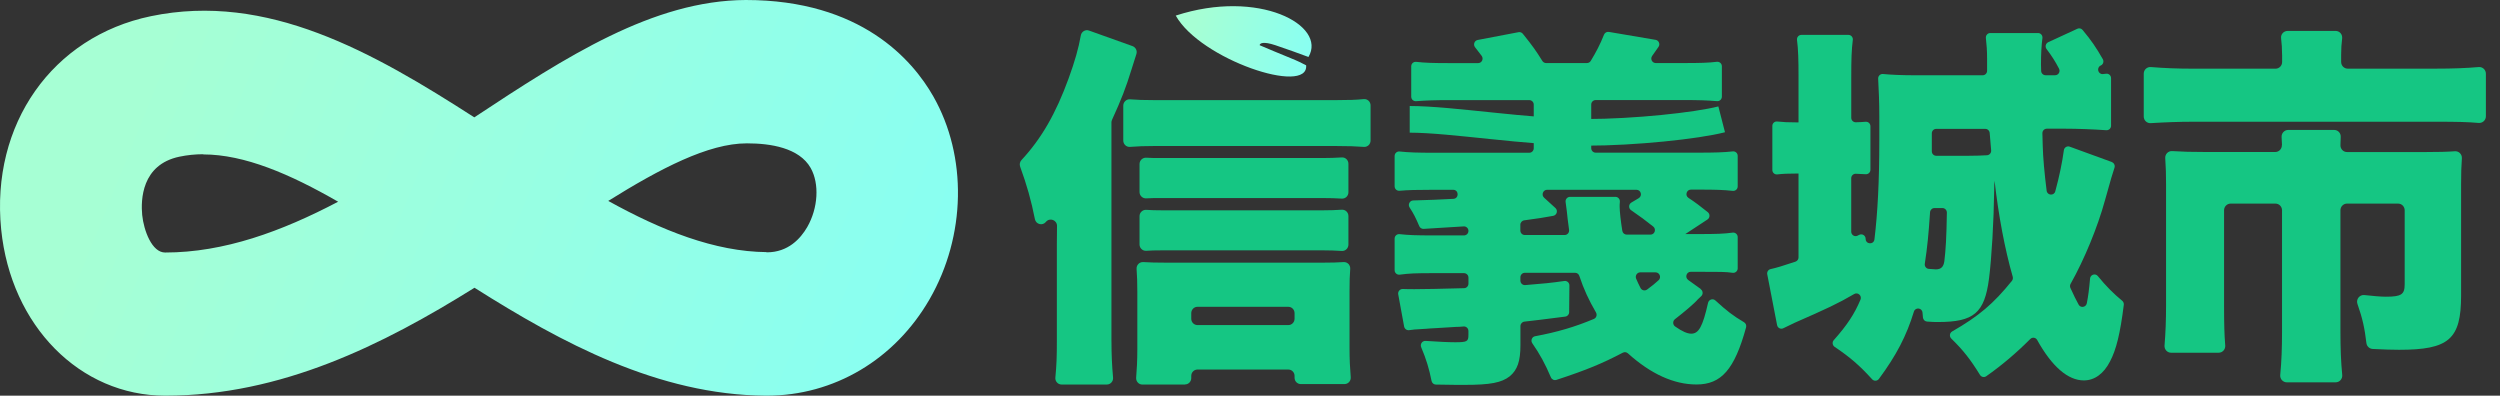
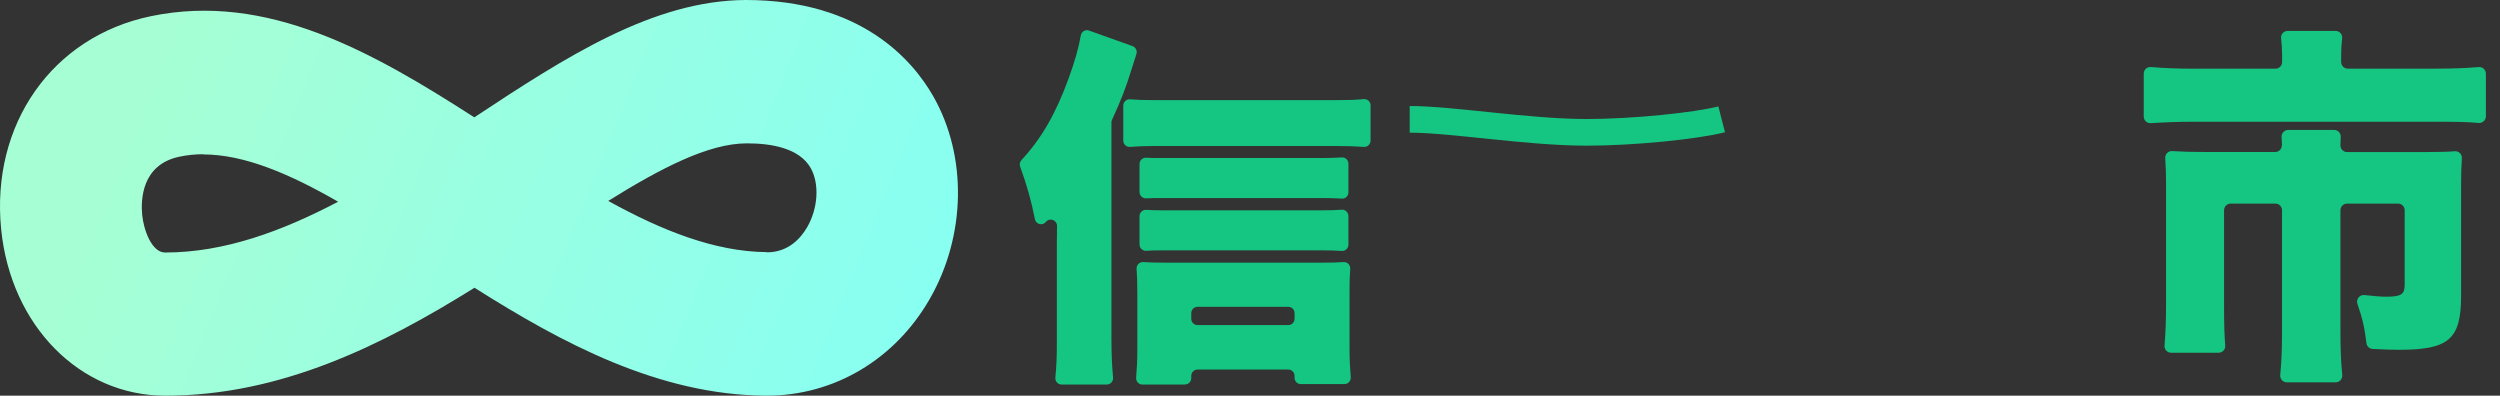
<svg xmlns="http://www.w3.org/2000/svg" width="139" height="22" viewBox="0 0 139 22" fill="none">
  <rect x="0" y="0" width="139" height="22" fill="#333333" stroke="none" />
  <path d="M61.798 18.99C61.798 19.725 61.827 20.327 61.886 20.997C61.905 21.201 61.743 21.38 61.539 21.38H59.025C58.82 21.38 58.658 21.201 58.678 20.994C58.746 20.293 58.761 19.823 58.761 18.99V13.587C58.761 13.341 58.761 13.047 58.77 12.568C58.777 12.238 58.371 12.082 58.157 12.332C58.152 12.337 58.149 12.342 58.145 12.347C57.957 12.568 57.598 12.472 57.541 12.185C57.331 11.133 57.103 10.323 56.72 9.266C56.675 9.14 56.703 8.998 56.794 8.9C57.904 7.707 58.706 6.31 59.415 4.361C59.757 3.424 59.971 2.675 60.093 1.972C60.131 1.757 60.347 1.625 60.552 1.7L62.968 2.564C63.147 2.629 63.244 2.827 63.182 3.01C63.12 3.193 63.049 3.419 62.904 3.887C62.602 4.865 62.359 5.503 61.829 6.662C61.807 6.707 61.796 6.76 61.796 6.811V18.995L61.798 18.99ZM62.454 5.874C62.454 5.669 62.628 5.505 62.83 5.522C63.204 5.554 63.601 5.566 64.138 5.566H74.337C74.965 5.566 75.4 5.554 75.819 5.51C76.026 5.489 76.204 5.65 76.204 5.86V7.816C76.204 8.02 76.033 8.184 75.831 8.167C75.398 8.134 74.937 8.119 74.316 8.119H64.138C63.677 8.119 63.254 8.131 62.828 8.167C62.626 8.184 62.454 8.02 62.454 7.816V5.872V5.874ZM65.882 21.382H63.518C63.313 21.382 63.154 21.206 63.17 20.999C63.208 20.551 63.235 20.023 63.235 19.448V16.205C63.235 15.738 63.223 15.326 63.194 14.953C63.178 14.739 63.349 14.56 63.563 14.572C63.915 14.594 64.307 14.604 64.835 14.604H73.536C74.035 14.604 74.387 14.594 74.706 14.572C74.918 14.558 75.089 14.739 75.072 14.953C75.044 15.3 75.034 15.673 75.034 16.16V19.361C75.034 19.985 75.06 20.491 75.101 20.973C75.117 21.18 74.958 21.355 74.753 21.355H72.325C72.132 21.355 71.978 21.197 71.978 21.004V20.898C71.978 20.703 71.821 20.546 71.63 20.546H66.581C66.388 20.546 66.234 20.705 66.234 20.898V21.023C66.234 21.218 66.077 21.375 65.887 21.375L65.882 21.382ZM74.972 10.692C74.972 10.896 74.803 11.055 74.604 11.043C74.285 11.022 73.938 11.012 73.557 11.012H64.631C64.205 11.012 63.96 11.012 63.736 11.029C63.534 11.043 63.358 10.884 63.358 10.677V9.121C63.358 8.914 63.532 8.755 63.736 8.769C63.962 8.786 64.207 8.786 64.631 8.786H73.536C73.912 8.786 74.266 8.774 74.606 8.753C74.806 8.741 74.972 8.902 74.972 9.104V10.689V10.692ZM74.972 13.601C74.972 13.806 74.801 13.968 74.599 13.953C74.268 13.931 73.945 13.919 73.557 13.919H64.631C64.217 13.919 63.958 13.927 63.734 13.944C63.532 13.958 63.358 13.799 63.358 13.592V12.019C63.358 11.814 63.532 11.653 63.734 11.667C63.969 11.684 64.231 11.694 64.631 11.694H73.536C73.921 11.694 74.275 11.682 74.604 11.66C74.803 11.648 74.972 11.807 74.972 12.012V13.599V13.601ZM71.978 17.723V17.41C71.978 17.215 71.821 17.058 71.63 17.058H66.581C66.388 17.058 66.234 17.217 66.234 17.41V17.723C66.234 17.918 66.391 18.075 66.581 18.075H71.63C71.823 18.075 71.978 17.916 71.978 17.723Z" fill="#15C683" />
-   <path d="M94.561 16.08C94.69 16.172 94.702 16.36 94.587 16.468C94.545 16.509 94.487 16.564 94.402 16.642C94.228 16.854 93.641 17.35 93.127 17.747C92.994 17.851 92.999 18.055 93.137 18.152C93.527 18.427 93.814 18.552 94.033 18.552C94.445 18.552 94.668 18.174 94.968 16.839C95.011 16.651 95.237 16.576 95.377 16.707C96.007 17.287 96.371 17.564 96.968 17.916C97.066 17.974 97.113 18.092 97.082 18.203C96.438 20.549 95.703 21.377 94.323 21.377C93.072 21.377 91.783 20.794 90.511 19.645C90.435 19.576 90.323 19.561 90.23 19.609C89.103 20.199 88.242 20.563 86.536 21.122C86.415 21.163 86.282 21.1 86.23 20.98C85.911 20.231 85.616 19.691 85.195 19.084C85.093 18.935 85.174 18.725 85.352 18.694C86.565 18.47 87.561 18.178 88.62 17.733C88.76 17.675 88.812 17.502 88.736 17.371C88.337 16.683 88.056 16.083 87.811 15.341C87.778 15.237 87.683 15.167 87.576 15.167H84.781C84.643 15.167 84.534 15.281 84.534 15.418V15.601C84.534 15.748 84.66 15.864 84.802 15.851C85.79 15.772 86.244 15.729 86.976 15.623C87.126 15.601 87.262 15.719 87.259 15.873L87.245 17.357C87.245 17.482 87.152 17.588 87.029 17.603C85.599 17.786 85.44 17.805 84.757 17.882C84.631 17.896 84.536 18.005 84.536 18.133V19.197C84.536 20.069 84.372 20.568 83.941 20.922C83.49 21.276 82.874 21.399 81.418 21.399C81.052 21.399 80.778 21.399 79.834 21.382C79.717 21.382 79.617 21.293 79.594 21.177C79.46 20.508 79.306 19.987 79.018 19.306C78.944 19.132 79.078 18.942 79.263 18.954C79.953 19 80.507 19.029 80.904 19.029C81.561 19.029 81.644 18.988 81.644 18.634V18.402C81.644 18.256 81.52 18.14 81.377 18.152C81.211 18.166 81.118 18.176 80.947 18.176C80.086 18.239 79.448 18.258 79.306 18.279C79.114 18.294 78.895 18.308 78.649 18.32C78.559 18.332 78.469 18.34 78.352 18.357C78.219 18.376 78.095 18.287 78.069 18.154L77.741 16.364C77.712 16.208 77.836 16.063 77.993 16.068C78.262 16.078 78.45 16.078 78.649 16.078C79.372 16.078 79.889 16.059 81.404 16.023C81.539 16.02 81.646 15.907 81.646 15.772V15.437C81.646 15.297 81.534 15.187 81.399 15.187H79.656C78.728 15.187 78.338 15.201 77.824 15.271C77.674 15.29 77.541 15.175 77.541 15.023V13.267C77.541 13.117 77.669 13.002 77.817 13.019C78.316 13.074 78.749 13.089 79.656 13.089H81.399C81.537 13.089 81.646 12.975 81.646 12.838C81.646 12.694 81.525 12.578 81.382 12.588C80.99 12.614 80.714 12.631 79.154 12.725C79.049 12.732 78.951 12.669 78.911 12.573C78.716 12.115 78.609 11.899 78.374 11.535C78.266 11.371 78.381 11.149 78.576 11.145C79.38 11.125 80.126 11.094 80.811 11.056C81.132 11.036 81.118 10.552 80.795 10.552H79.717C78.737 10.552 78.276 10.566 77.812 10.607C77.667 10.62 77.541 10.506 77.541 10.357V8.673C77.541 8.524 77.669 8.408 77.814 8.423C78.321 8.478 78.863 8.493 79.715 8.493H85.028C85.166 8.493 85.276 8.379 85.276 8.242V8.163C85.276 7.982 85.276 6.77 85.276 5.874V5.816C85.276 5.677 85.164 5.566 85.028 5.566H80.619C79.743 5.566 79.303 5.583 78.733 5.626C78.588 5.638 78.464 5.522 78.464 5.376V3.687C78.464 3.538 78.592 3.422 78.74 3.439C79.23 3.494 79.644 3.509 80.619 3.509H82.184C82.388 3.509 82.505 3.273 82.381 3.106C82.276 2.964 82.162 2.815 82.015 2.629C81.896 2.483 81.975 2.259 82.16 2.222L84.431 1.789C84.522 1.772 84.612 1.806 84.669 1.878C85.214 2.552 85.411 2.837 85.754 3.388C85.799 3.461 85.88 3.506 85.966 3.506H88.235C88.32 3.506 88.401 3.461 88.446 3.386C88.744 2.894 88.96 2.487 89.181 1.931C89.224 1.82 89.338 1.755 89.452 1.774L92.052 2.215C92.23 2.246 92.318 2.454 92.214 2.605C92.088 2.791 91.976 2.95 91.862 3.106C91.74 3.273 91.857 3.506 92.061 3.506H93.581C94.566 3.506 94.985 3.492 95.46 3.436C95.608 3.42 95.736 3.535 95.736 3.685V5.373C95.736 5.52 95.612 5.636 95.468 5.624C94.911 5.578 94.469 5.563 93.581 5.563H88.72C88.582 5.563 88.472 5.677 88.472 5.814V5.872C88.472 6.136 88.472 7.033 88.472 8.158V8.237C88.472 8.377 88.584 8.488 88.72 8.488H94.464C95.313 8.488 95.841 8.473 96.343 8.418C96.49 8.401 96.616 8.517 96.616 8.666V10.364C96.616 10.514 96.488 10.629 96.34 10.612C95.836 10.557 95.387 10.542 94.461 10.542H94.014C93.769 10.542 93.672 10.868 93.879 11.002C94.235 11.236 94.559 11.477 94.954 11.797C95.085 11.903 95.077 12.113 94.935 12.204L93.703 13.014H94.442C95.42 13.014 95.867 12.999 96.333 12.934C96.483 12.913 96.616 13.031 96.616 13.182V14.919C96.616 15.073 96.481 15.189 96.331 15.167C95.953 15.112 95.622 15.112 94.44 15.112H94.007C93.764 15.112 93.667 15.425 93.864 15.567L94.559 16.066L94.561 16.08ZM91.921 12.597C91.545 12.294 91.141 11.995 90.689 11.687C90.539 11.583 90.546 11.357 90.703 11.263L91.112 11.019C91.331 10.889 91.241 10.552 90.986 10.552H86.018C85.792 10.552 85.683 10.836 85.851 10.991L86.482 11.566C86.634 11.706 86.562 11.961 86.36 12C85.913 12.084 85.483 12.154 84.748 12.25C84.624 12.267 84.531 12.373 84.531 12.498V12.816C84.531 12.956 84.643 13.067 84.779 13.067H86.995C87.145 13.067 87.262 12.932 87.24 12.78C87.157 12.173 87.152 12.086 87.117 11.757C87.105 11.641 87.076 11.424 87.048 11.236C87.024 11.084 87.141 10.945 87.293 10.945H89.819C89.966 10.945 90.08 11.075 90.064 11.224C90.054 11.311 90.052 11.4 90.052 11.487C90.052 11.742 90.116 12.32 90.201 12.838C90.221 12.959 90.325 13.045 90.447 13.045H91.767C92.002 13.045 92.104 12.744 91.921 12.597ZM90.97 15.495C91.048 15.683 91.12 15.83 91.212 16.01C91.281 16.148 91.457 16.189 91.581 16.097C91.84 15.907 92.045 15.743 92.221 15.577C92.385 15.423 92.273 15.143 92.05 15.143H91.198C91.02 15.143 90.901 15.329 90.97 15.495Z" fill="#15C683" />
-   <path fill-rule="evenodd" clip-rule="evenodd" d="M70.912 2.514C71.51 2.713 72.294 2.998 72.751 3.168C73.791 1.408 69.992 -0.639 65.371 0.867C66.743 3.316 72.772 5.316 72.621 3.631C72.409 3.518 72.122 3.377 71.786 3.243C71.203 3.009 70.377 2.659 70.037 2.514C70.037 2.416 70.212 2.28 70.912 2.514Z" fill="url(#paint0_linear_1368_6406)" />
-   <path d="M117.417 9.013C117.543 9.058 117.61 9.2 117.565 9.328C117.451 9.661 117.389 9.88 117.032 11.154C116.632 12.611 115.902 14.403 115.124 15.784C115.086 15.854 115.082 15.938 115.115 16.01C115.3 16.417 115.434 16.687 115.572 16.938C115.681 17.137 115.981 17.089 116.026 16.865C116.107 16.47 116.159 16.046 116.207 15.488C116.226 15.266 116.502 15.179 116.64 15.35C117.094 15.907 117.503 16.319 117.993 16.721C118.059 16.774 118.093 16.863 118.083 16.947C117.883 18.561 117.66 19.445 117.32 20.091C116.97 20.777 116.459 21.151 115.862 21.151C114.975 21.151 114.085 20.377 113.265 18.901C113.186 18.759 112.996 18.735 112.882 18.85C112.125 19.611 111.307 20.308 110.434 20.919C110.318 21.001 110.158 20.963 110.085 20.842C109.559 19.985 109.147 19.464 108.491 18.824C108.374 18.708 108.396 18.511 108.539 18.429C110.03 17.573 110.836 16.885 111.861 15.618C111.911 15.555 111.93 15.471 111.909 15.391C111.474 13.874 111.117 11.992 110.898 10.048C110.884 10.174 110.877 10.333 110.877 10.525C110.855 12.313 110.734 14.37 110.589 15.492C110.341 17.405 109.747 17.904 107.756 17.904C107.587 17.904 107.433 17.904 107.142 17.879C107.023 17.87 106.926 17.773 106.916 17.653C106.907 17.552 106.9 17.46 106.89 17.374C106.862 17.106 106.491 17.07 106.412 17.328C105.998 18.677 105.444 19.746 104.467 21.069C104.376 21.192 104.193 21.201 104.091 21.088C103.396 20.322 102.861 19.86 102.005 19.284C101.881 19.2 101.857 19.024 101.957 18.913C102.695 18.084 103.111 17.456 103.444 16.658C103.534 16.439 103.296 16.229 103.094 16.347C102.193 16.875 101.567 17.164 99.793 17.942C99.562 18.053 99.348 18.154 99.153 18.25C99.008 18.323 98.837 18.236 98.806 18.075L98.259 15.251C98.233 15.119 98.316 14.991 98.444 14.962C98.758 14.893 99.094 14.794 99.829 14.548C99.928 14.514 99.998 14.418 99.998 14.312V9.649H99.855C99.424 9.649 99.129 9.661 98.815 9.697C98.67 9.714 98.542 9.598 98.542 9.451V7.001C98.542 6.852 98.67 6.739 98.815 6.756C99.141 6.792 99.434 6.804 99.855 6.804H99.998V4.289C99.998 3.309 99.983 2.771 99.914 2.22C99.895 2.07 100.009 1.94 100.157 1.94H102.773C102.921 1.94 103.035 2.073 103.016 2.22C102.947 2.774 102.93 3.272 102.93 4.308V6.551C102.93 6.691 103.044 6.801 103.182 6.799C103.389 6.794 103.57 6.784 103.732 6.77C103.874 6.758 103.996 6.874 103.996 7.018V9.439C103.996 9.583 103.874 9.697 103.732 9.687C103.56 9.675 103.396 9.668 103.182 9.661C103.044 9.656 102.928 9.769 102.928 9.909V12.881C102.928 13.067 103.12 13.185 103.282 13.103C103.311 13.088 103.339 13.074 103.373 13.057C103.537 12.975 103.729 13.093 103.729 13.279C103.729 13.592 104.181 13.618 104.219 13.31C104.4 11.829 104.49 10.017 104.49 7.823V6.452C104.49 5.722 104.459 4.978 104.426 4.376C104.417 4.224 104.545 4.101 104.695 4.115C105.144 4.159 105.763 4.185 106.46 4.185H110.237C110.372 4.185 110.482 4.075 110.482 3.937V3.251C110.482 2.822 110.456 2.47 110.415 2.114C110.398 1.967 110.513 1.837 110.658 1.837H113.317C113.464 1.837 113.578 1.969 113.559 2.116C113.505 2.526 113.479 2.993 113.479 3.581C113.479 3.663 113.479 3.706 113.488 3.944C113.493 4.077 113.602 4.183 113.733 4.183H114.266C114.451 4.183 114.568 3.983 114.482 3.817C114.263 3.398 114.087 3.123 113.788 2.726C113.693 2.598 113.738 2.415 113.881 2.347L115.503 1.598C115.603 1.552 115.721 1.579 115.79 1.663C116.285 2.256 116.533 2.622 116.915 3.287C116.987 3.41 116.942 3.571 116.816 3.634L116.789 3.648C116.547 3.773 116.656 4.147 116.927 4.118C116.984 4.111 117.042 4.106 117.099 4.099C117.246 4.079 117.375 4.195 117.375 4.344V6.992C117.375 7.136 117.253 7.249 117.11 7.24C116.378 7.189 115.503 7.155 114.808 7.155H113.802C113.666 7.155 113.555 7.269 113.557 7.406C113.557 7.536 113.564 7.69 113.576 8.112C113.59 8.728 113.671 9.641 113.793 10.602C113.826 10.87 114.202 10.899 114.273 10.639C114.497 9.822 114.663 9.013 114.751 8.353C114.772 8.196 114.929 8.102 115.077 8.155L117.41 9.005L117.417 9.013ZM107.311 11.802C107.226 13.062 107.164 13.703 107.019 14.666C106.997 14.808 107.1 14.941 107.242 14.95C107.347 14.957 107.478 14.967 107.635 14.977C107.923 14.977 108.065 14.832 108.106 14.519C108.184 13.89 108.225 13.19 108.246 11.821C108.246 11.682 108.137 11.568 108.001 11.568H107.556C107.428 11.568 107.321 11.669 107.311 11.8V11.802ZM107.409 7.413V8.413C107.409 8.55 107.518 8.661 107.654 8.661H109.461C109.83 8.661 110.163 8.649 110.475 8.632C110.615 8.625 110.72 8.502 110.708 8.362C110.682 8.08 110.653 7.76 110.627 7.396C110.617 7.266 110.51 7.165 110.382 7.165H107.654C107.518 7.165 107.409 7.276 107.409 7.413Z" fill="#15C683" />
  <path d="M126.884 3.048C126.884 2.733 126.865 2.415 126.829 2.128C126.8 1.909 126.974 1.719 127.193 1.719H129.861C130.083 1.719 130.251 1.916 130.223 2.138C130.187 2.42 130.168 2.709 130.168 3.027V3.446C130.168 3.651 130.332 3.817 130.535 3.817H135.382C136.402 3.817 137.116 3.788 137.82 3.728C138.031 3.711 138.215 3.879 138.215 4.096V6.467C138.215 6.683 138.031 6.852 137.817 6.835C137.189 6.782 136.623 6.768 135.465 6.768H121.963C121.137 6.768 120.355 6.799 119.579 6.847C119.37 6.859 119.192 6.693 119.192 6.479V4.096C119.192 3.879 119.375 3.711 119.586 3.728C120.336 3.788 121.011 3.819 122.043 3.819H126.52C126.722 3.819 126.886 3.653 126.886 3.448V3.048H126.884ZM126.879 8.071C126.874 7.912 126.867 7.772 126.857 7.625C126.841 7.411 127.01 7.225 127.221 7.225H129.781C129.992 7.225 130.159 7.404 130.144 7.618C130.137 7.741 130.13 7.888 130.128 8.076C130.125 8.283 130.29 8.454 130.494 8.454H134.847C135.565 8.454 136.057 8.442 136.49 8.41C136.714 8.394 136.897 8.581 136.88 8.808C136.849 9.227 136.837 9.653 136.837 10.241V16.434C136.837 18.865 136.16 19.448 133.391 19.448C132.982 19.448 132.559 19.433 131.919 19.402C131.74 19.392 131.593 19.253 131.572 19.074C131.474 18.236 131.353 17.694 131.074 16.899C130.984 16.641 131.191 16.376 131.46 16.405C131.912 16.456 132.371 16.497 132.654 16.497C133.515 16.497 133.7 16.372 133.7 15.81V11.691C133.7 11.486 133.536 11.32 133.334 11.32H130.494C130.292 11.32 130.128 11.486 130.128 11.691V18.429C130.128 19.38 130.156 20.105 130.228 20.849C130.249 21.066 130.08 21.257 129.864 21.257H127.145C126.929 21.257 126.762 21.069 126.781 20.852C126.853 20.105 126.881 19.368 126.881 18.45V11.691C126.881 11.486 126.717 11.32 126.515 11.32H124.025C123.823 11.32 123.658 11.486 123.658 11.691V16.952C123.658 17.997 123.673 18.59 123.723 19.209C123.739 19.426 123.573 19.611 123.359 19.611H120.711C120.497 19.611 120.331 19.426 120.348 19.212C120.405 18.515 120.433 17.81 120.433 16.971V10.239C120.433 9.742 120.421 9.27 120.388 8.793C120.371 8.572 120.555 8.386 120.773 8.401C121.328 8.437 121.87 8.451 122.607 8.451H126.505C126.71 8.451 126.876 8.278 126.872 8.071H126.879Z" fill="#15C683" />
  <path d="M78.38 6.635C80.724 6.635 84.943 7.358 88.224 7.358C90.849 7.358 94.318 6.996 95.725 6.635" stroke="#15C683" stroke-width="1.482" />
  <path d="M42.639 22H42.56C36.6 21.954 31.227 19.062 26.382 15.999C21.29 19.176 15.634 22 9.19 22C4.447 22 0.606 18.117 0.065 12.754C-0.521 6.912 2.904 2.038 8.39 0.9C14.857 -0.444 20.727 2.892 26.371 6.525C31.474 3.154 36.319 0.023 41.467 0C47.866 0 50.739 3.336 51.888 5.352C53.792 8.688 53.713 13.118 51.685 16.637C49.748 19.996 46.368 22 42.628 22H42.639ZM42.616 14.029H42.639C43.822 14.029 44.509 13.266 44.881 12.628C45.489 11.569 45.568 10.214 45.072 9.337C44.43 8.21 42.819 7.971 41.557 7.971H41.512C39.394 7.971 36.724 9.36 33.818 11.171C36.781 12.811 39.744 13.995 42.628 14.018L42.616 14.029ZM11.308 8.575C10.858 8.575 10.418 8.62 9.979 8.711C7.861 9.155 7.827 11.125 7.906 11.957C7.996 12.822 8.447 14.04 9.179 14.04C12.457 14.04 15.657 12.867 18.8 11.216C16.13 9.679 13.595 8.586 11.297 8.586L11.308 8.575Z" fill="url(#paint1_linear_1368_6406)" />
  <defs>
    <linearGradient id="paint0_linear_1368_6406" x1="72.408" y1="3.892" x2="66.256" y2="1.906" gradientUnits="userSpaceOnUse">
      <stop stop-color="#89FFF1" />
      <stop offset="1" stop-color="#A6FFD4" />
    </linearGradient>
    <linearGradient id="paint1_linear_1368_6406" x1="49.621" y1="19.959" x2="8.463" y2="3.3" gradientUnits="userSpaceOnUse">
      <stop stop-color="#89FFF1" />
      <stop offset="1" stop-color="#A6FFD4" />
    </linearGradient>
  </defs>
</svg>